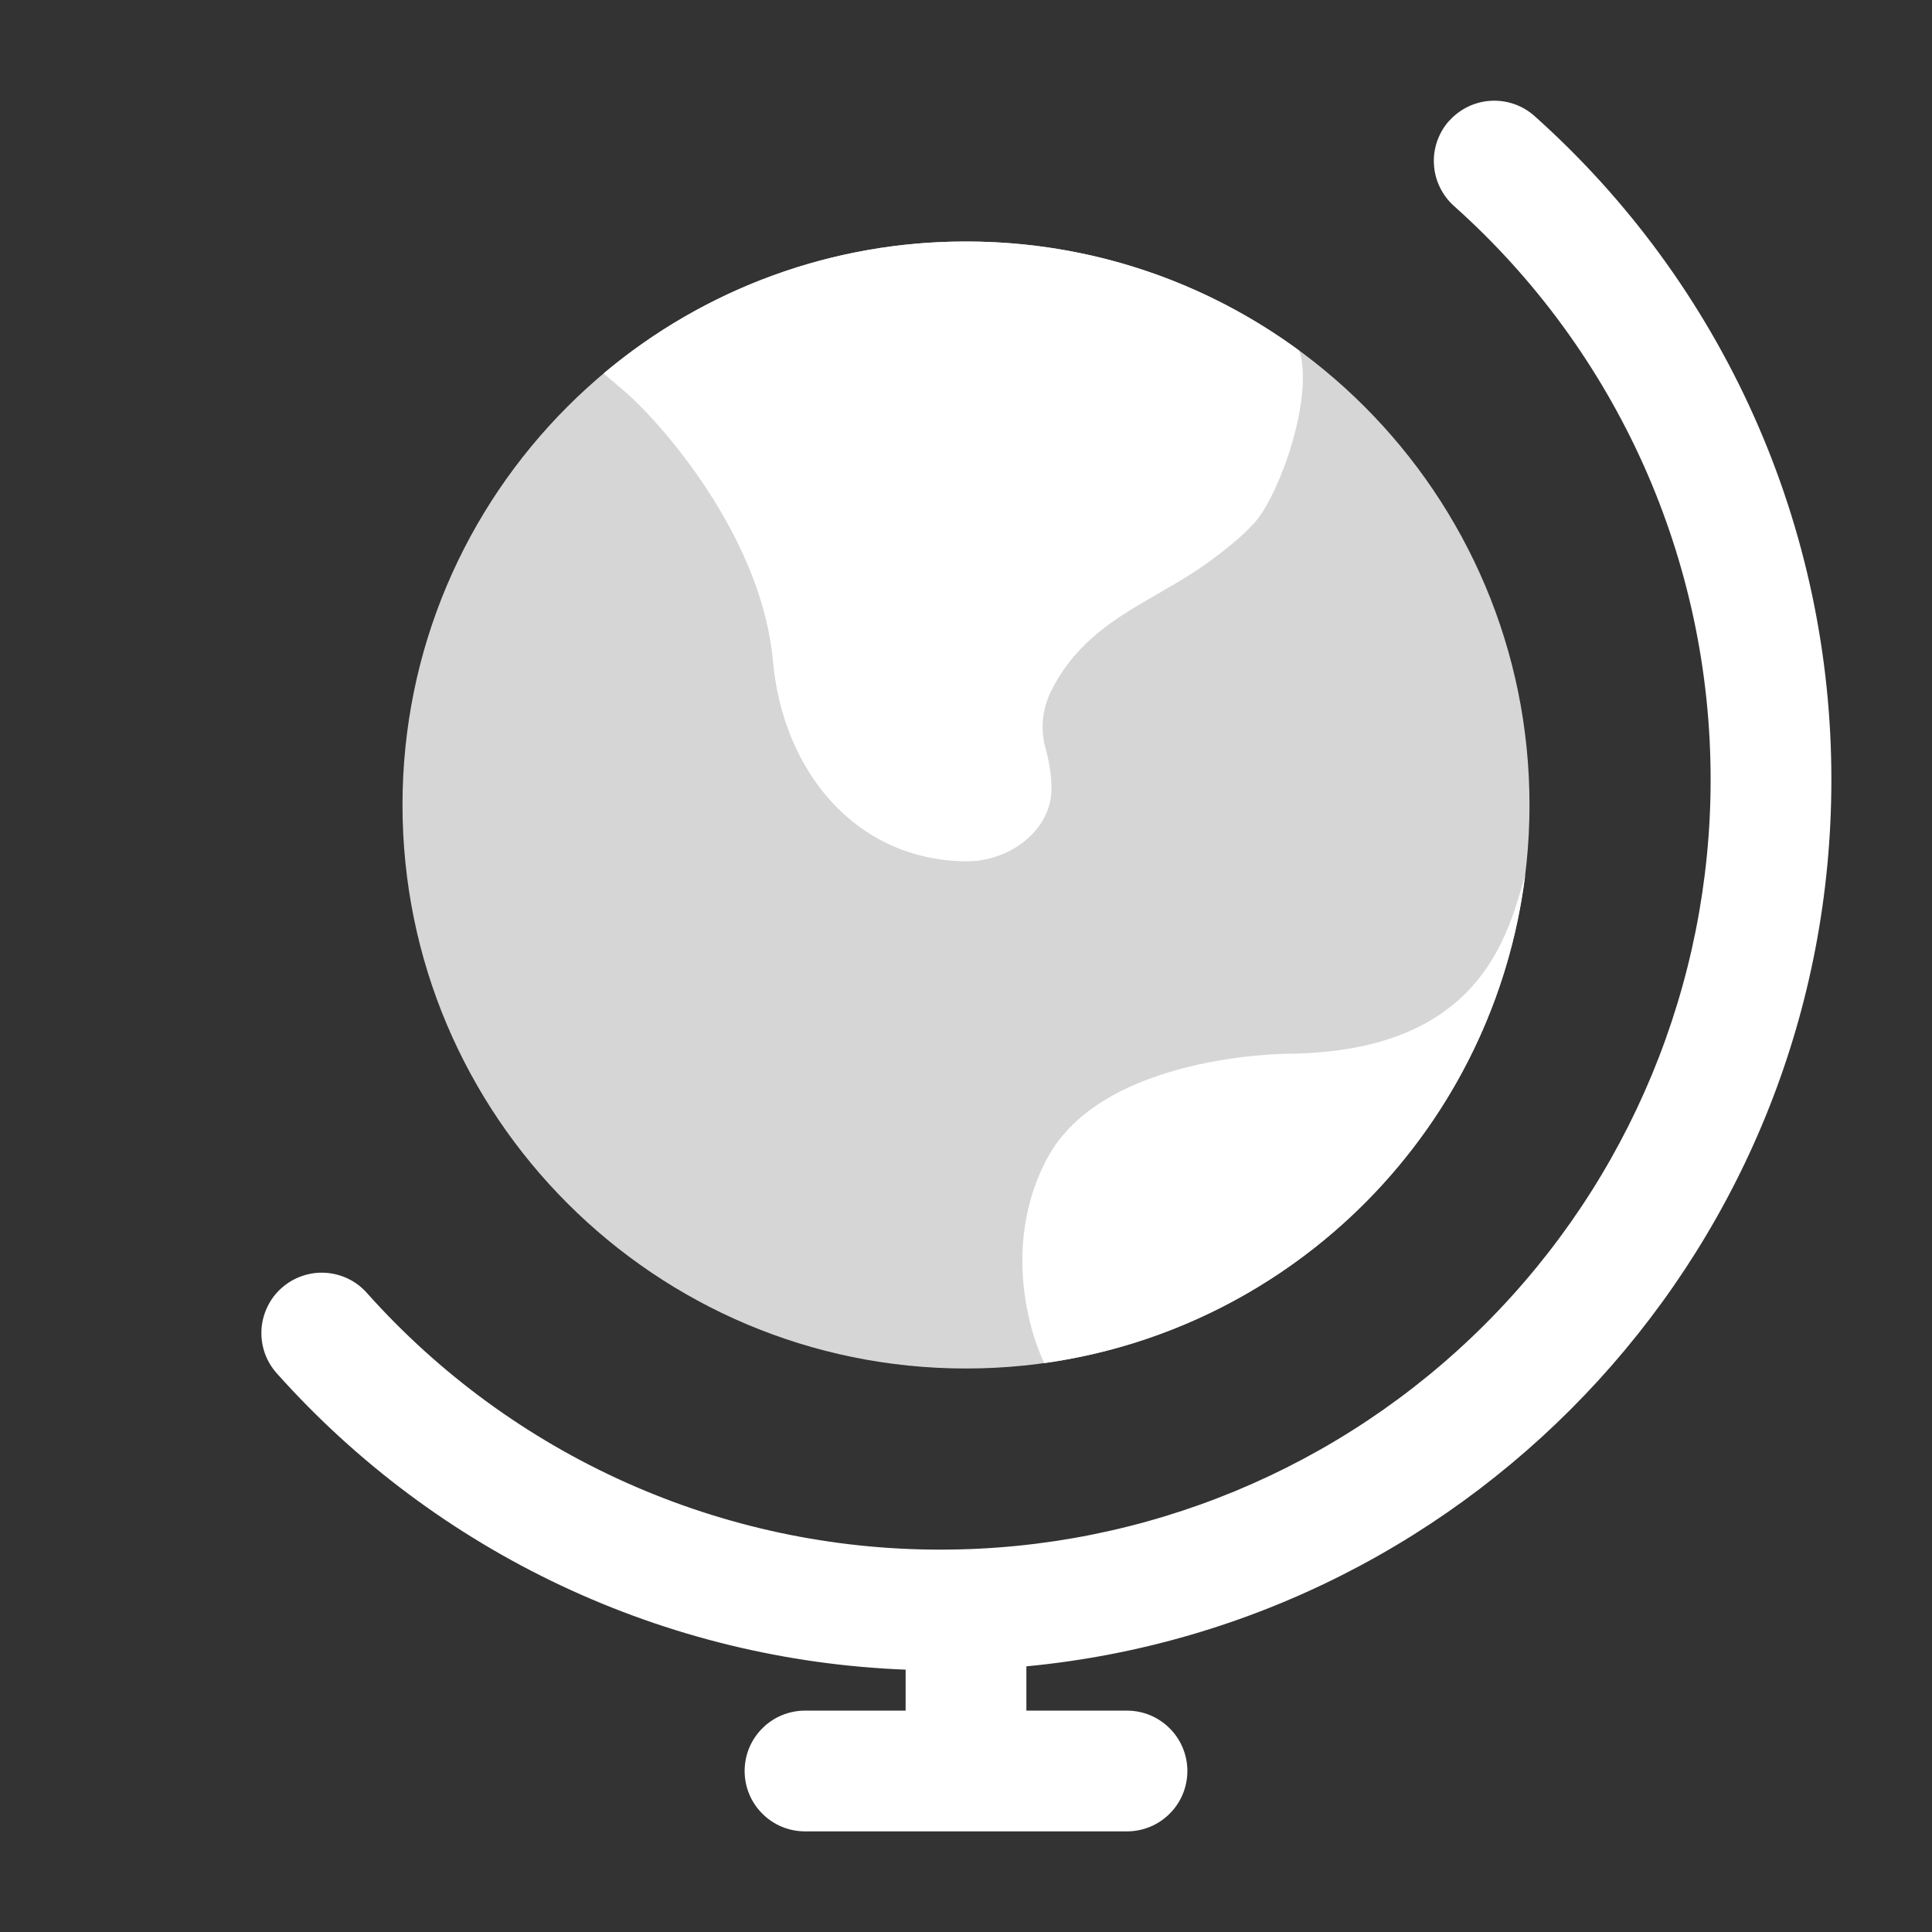
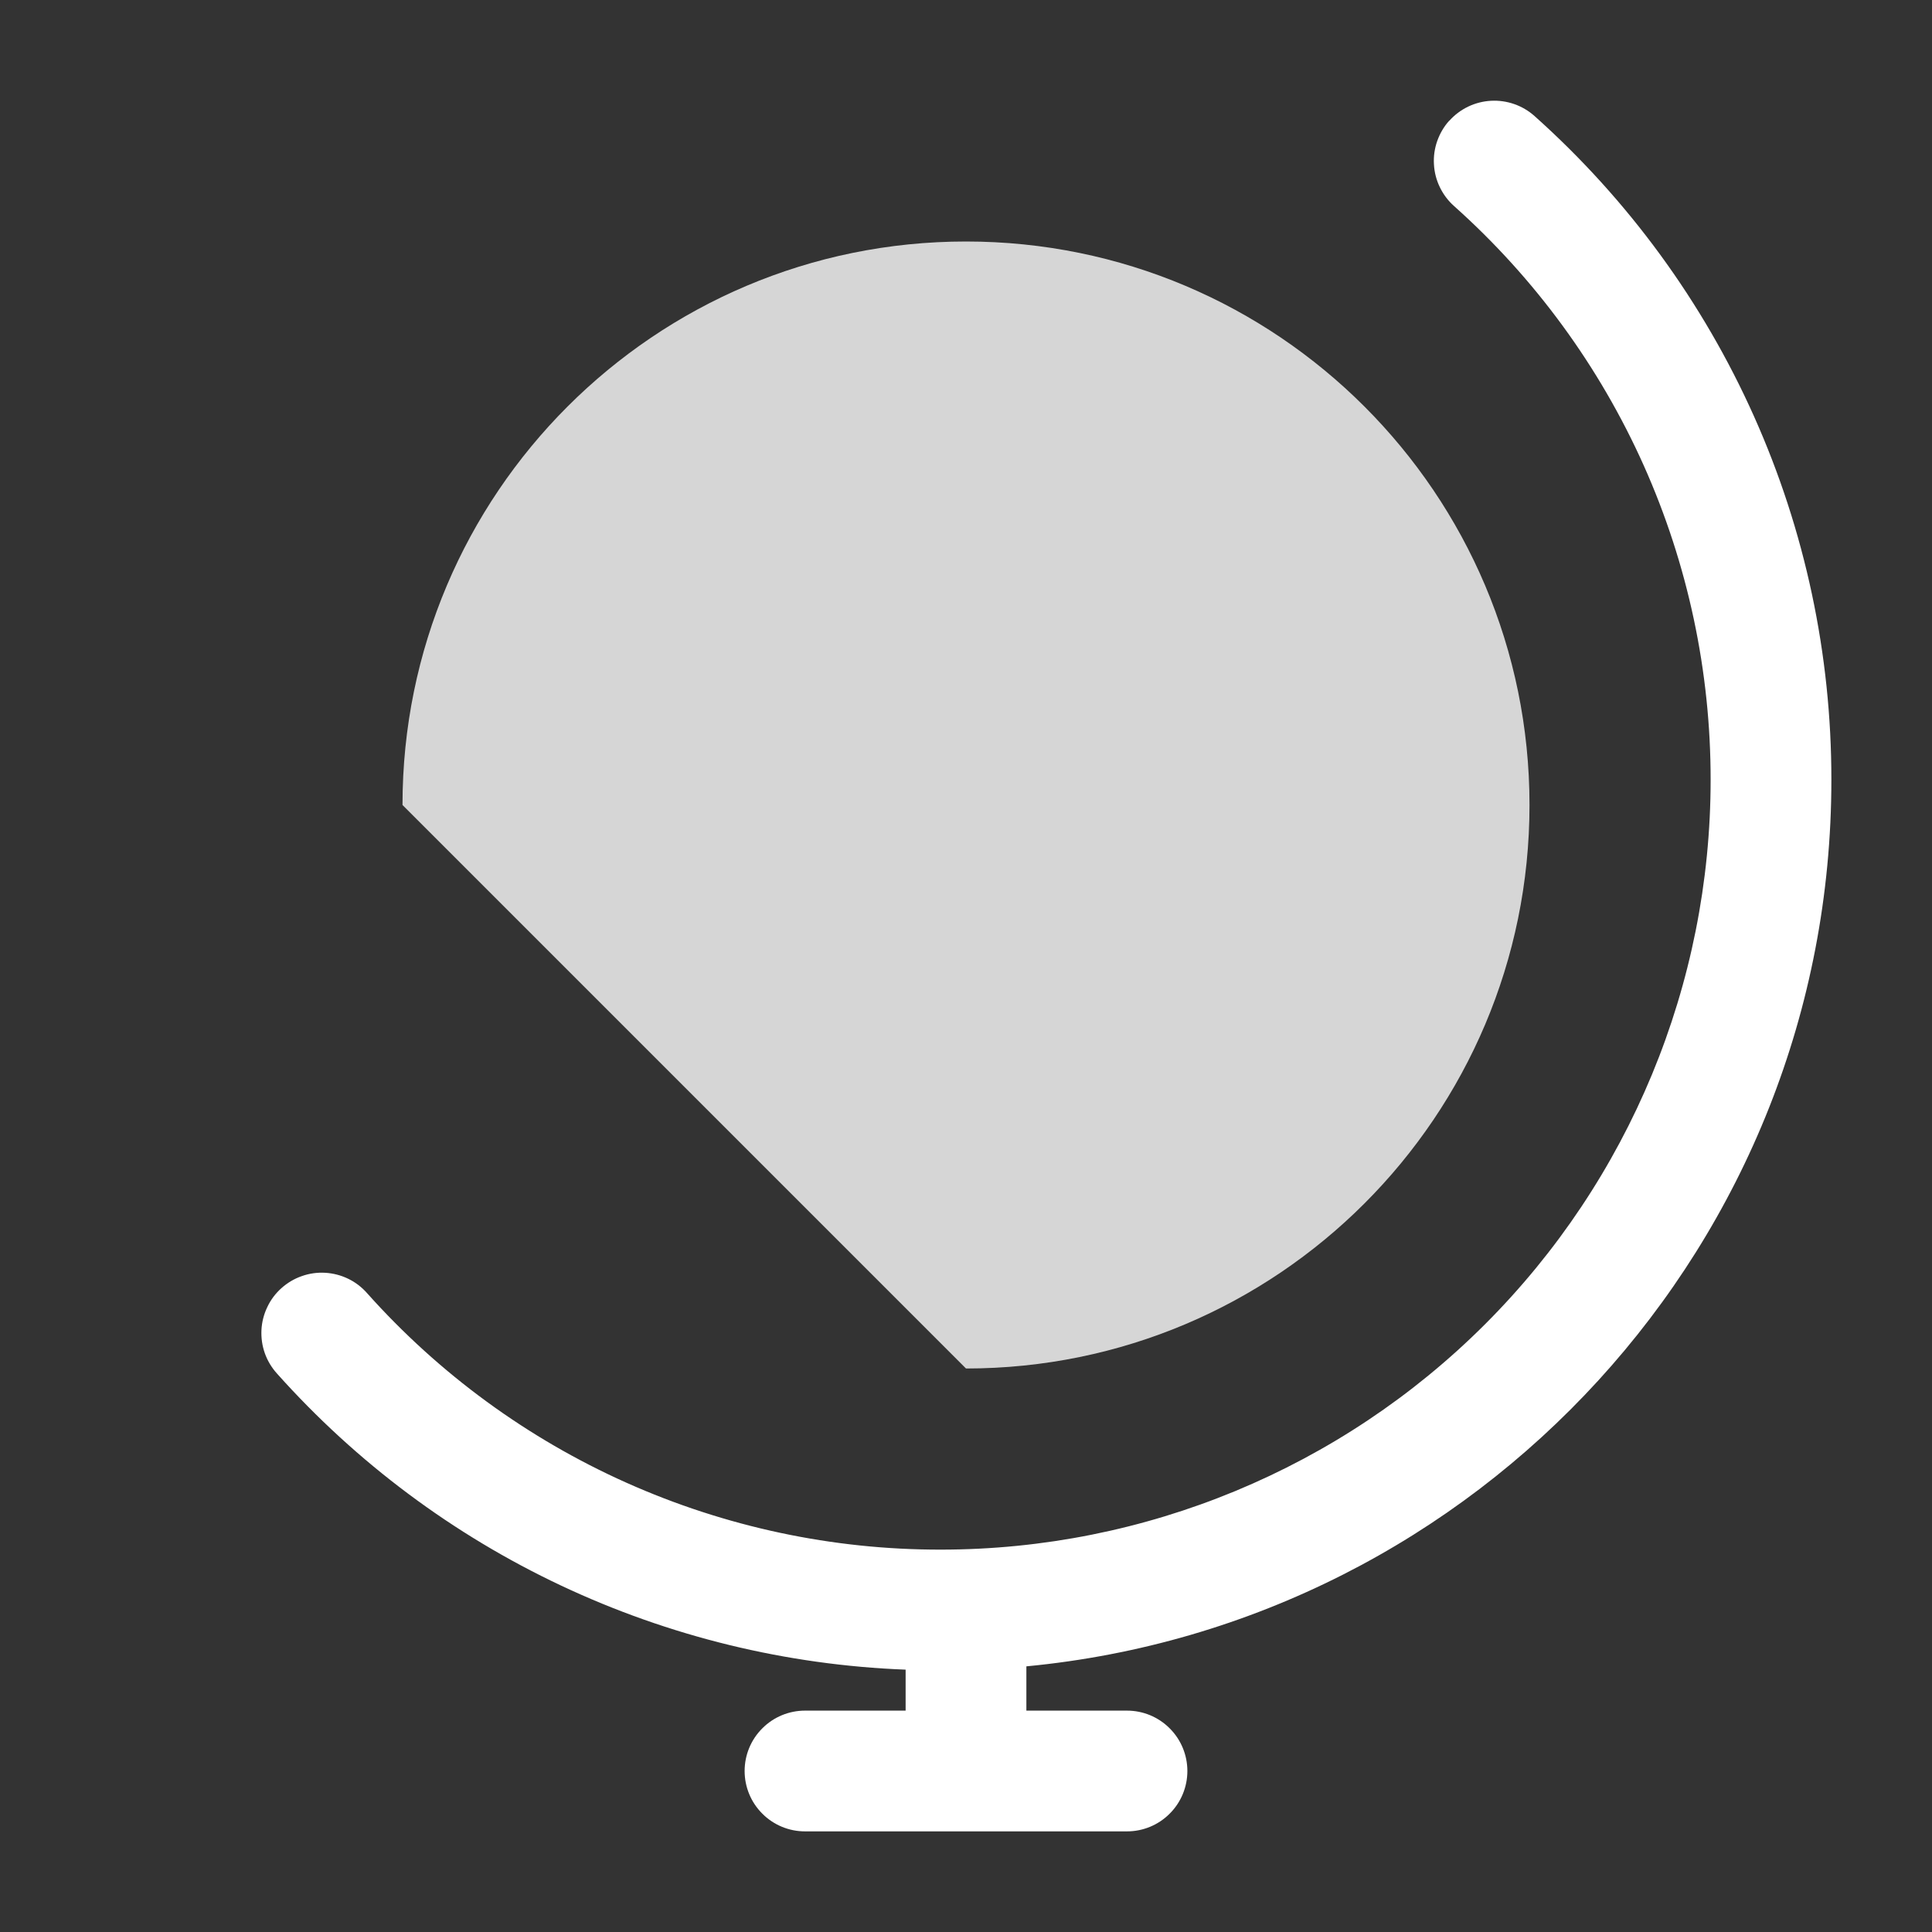
<svg xmlns="http://www.w3.org/2000/svg" width="24" height="24" viewBox="0 0 24 24" fill="none">
  <rect x="0" y="0" width="24" height="24" fill="#333333" stroke="none" />
-   <path opacity="0.8" d="M12 17C15.866 17 19 13.866 19 10C19 6.134 15.866 3 12 3C8.134 3 5 6.134 5 10C5 13.866 8.134 17 12 17Z" fill="white" />
-   <path d="M9.602 8.213C9.471 6.754 8.346 5.395 7.8 4.897L7.498 4.639C8.758 3.578 10.353 2.997 12 3C13.55 3 14.98 3.503 16.14 4.356C16.304 4.853 15.992 5.892 15.665 6.389C15.545 6.569 15.277 6.793 14.982 7.005C14.316 7.483 13.477 7.72 13.05 8.6C12.944 8.822 12.923 9.075 12.992 9.311C13.034 9.465 13.061 9.632 13.062 9.796C13.062 10.324 12.528 10.706 12 10.7C10.625 10.685 9.725 9.577 9.602 8.213ZM13.006 14.394C13.697 13.09 16.003 13.09 16.003 13.09C18.405 13.065 18.73 11.606 18.947 10.87C18.755 12.397 18.066 13.818 16.986 14.913C15.906 16.009 14.496 16.719 12.972 16.933C12.746 16.458 12.479 15.387 13.006 14.393" fill="white" />
+   <path opacity="0.8" d="M12 17C15.866 17 19 13.866 19 10C19 6.134 15.866 3 12 3C8.134 3 5 6.134 5 10Z" fill="white" />
  <path fill-rule="evenodd" clip-rule="evenodd" d="M18.004 1.5C18.137 1.352 18.322 1.263 18.521 1.252C18.719 1.241 18.914 1.309 19.062 1.441C20.223 2.478 21.152 3.748 21.788 5.17C22.424 6.591 22.751 8.13 22.75 9.687C22.75 15.438 18.361 20.165 12.75 20.7V21.25H14C14.199 21.25 14.39 21.329 14.53 21.47C14.671 21.61 14.75 21.801 14.75 22C14.75 22.199 14.671 22.39 14.53 22.53C14.39 22.671 14.199 22.75 14 22.75H10C9.801 22.75 9.61 22.671 9.47 22.53C9.329 22.39 9.25 22.199 9.25 22C9.25 21.801 9.329 21.61 9.47 21.47C9.61 21.329 9.801 21.25 10 21.25H11.25V20.741C9.768 20.684 8.313 20.329 6.971 19.697C5.629 19.065 4.429 18.169 3.441 17.063C3.375 16.99 3.323 16.904 3.29 16.811C3.257 16.718 3.243 16.619 3.248 16.52C3.253 16.422 3.278 16.325 3.321 16.236C3.363 16.146 3.423 16.067 3.497 16.001C3.571 15.935 3.657 15.884 3.75 15.852C3.843 15.819 3.942 15.805 4.041 15.811C4.14 15.817 4.236 15.842 4.325 15.885C4.414 15.928 4.494 15.989 4.559 16.063C5.455 17.067 6.554 17.87 7.782 18.419C9.011 18.968 10.341 19.252 11.687 19.25C14.223 19.25 16.656 18.242 18.449 16.449C20.242 14.656 21.25 12.223 21.25 9.687C21.251 8.341 20.968 7.01 20.419 5.782C19.869 4.553 19.066 3.455 18.062 2.559C17.988 2.493 17.929 2.414 17.886 2.325C17.843 2.236 17.818 2.14 17.813 2.041C17.807 1.943 17.821 1.844 17.854 1.751C17.887 1.658 17.937 1.572 18.003 1.499" fill="white" />
</svg>